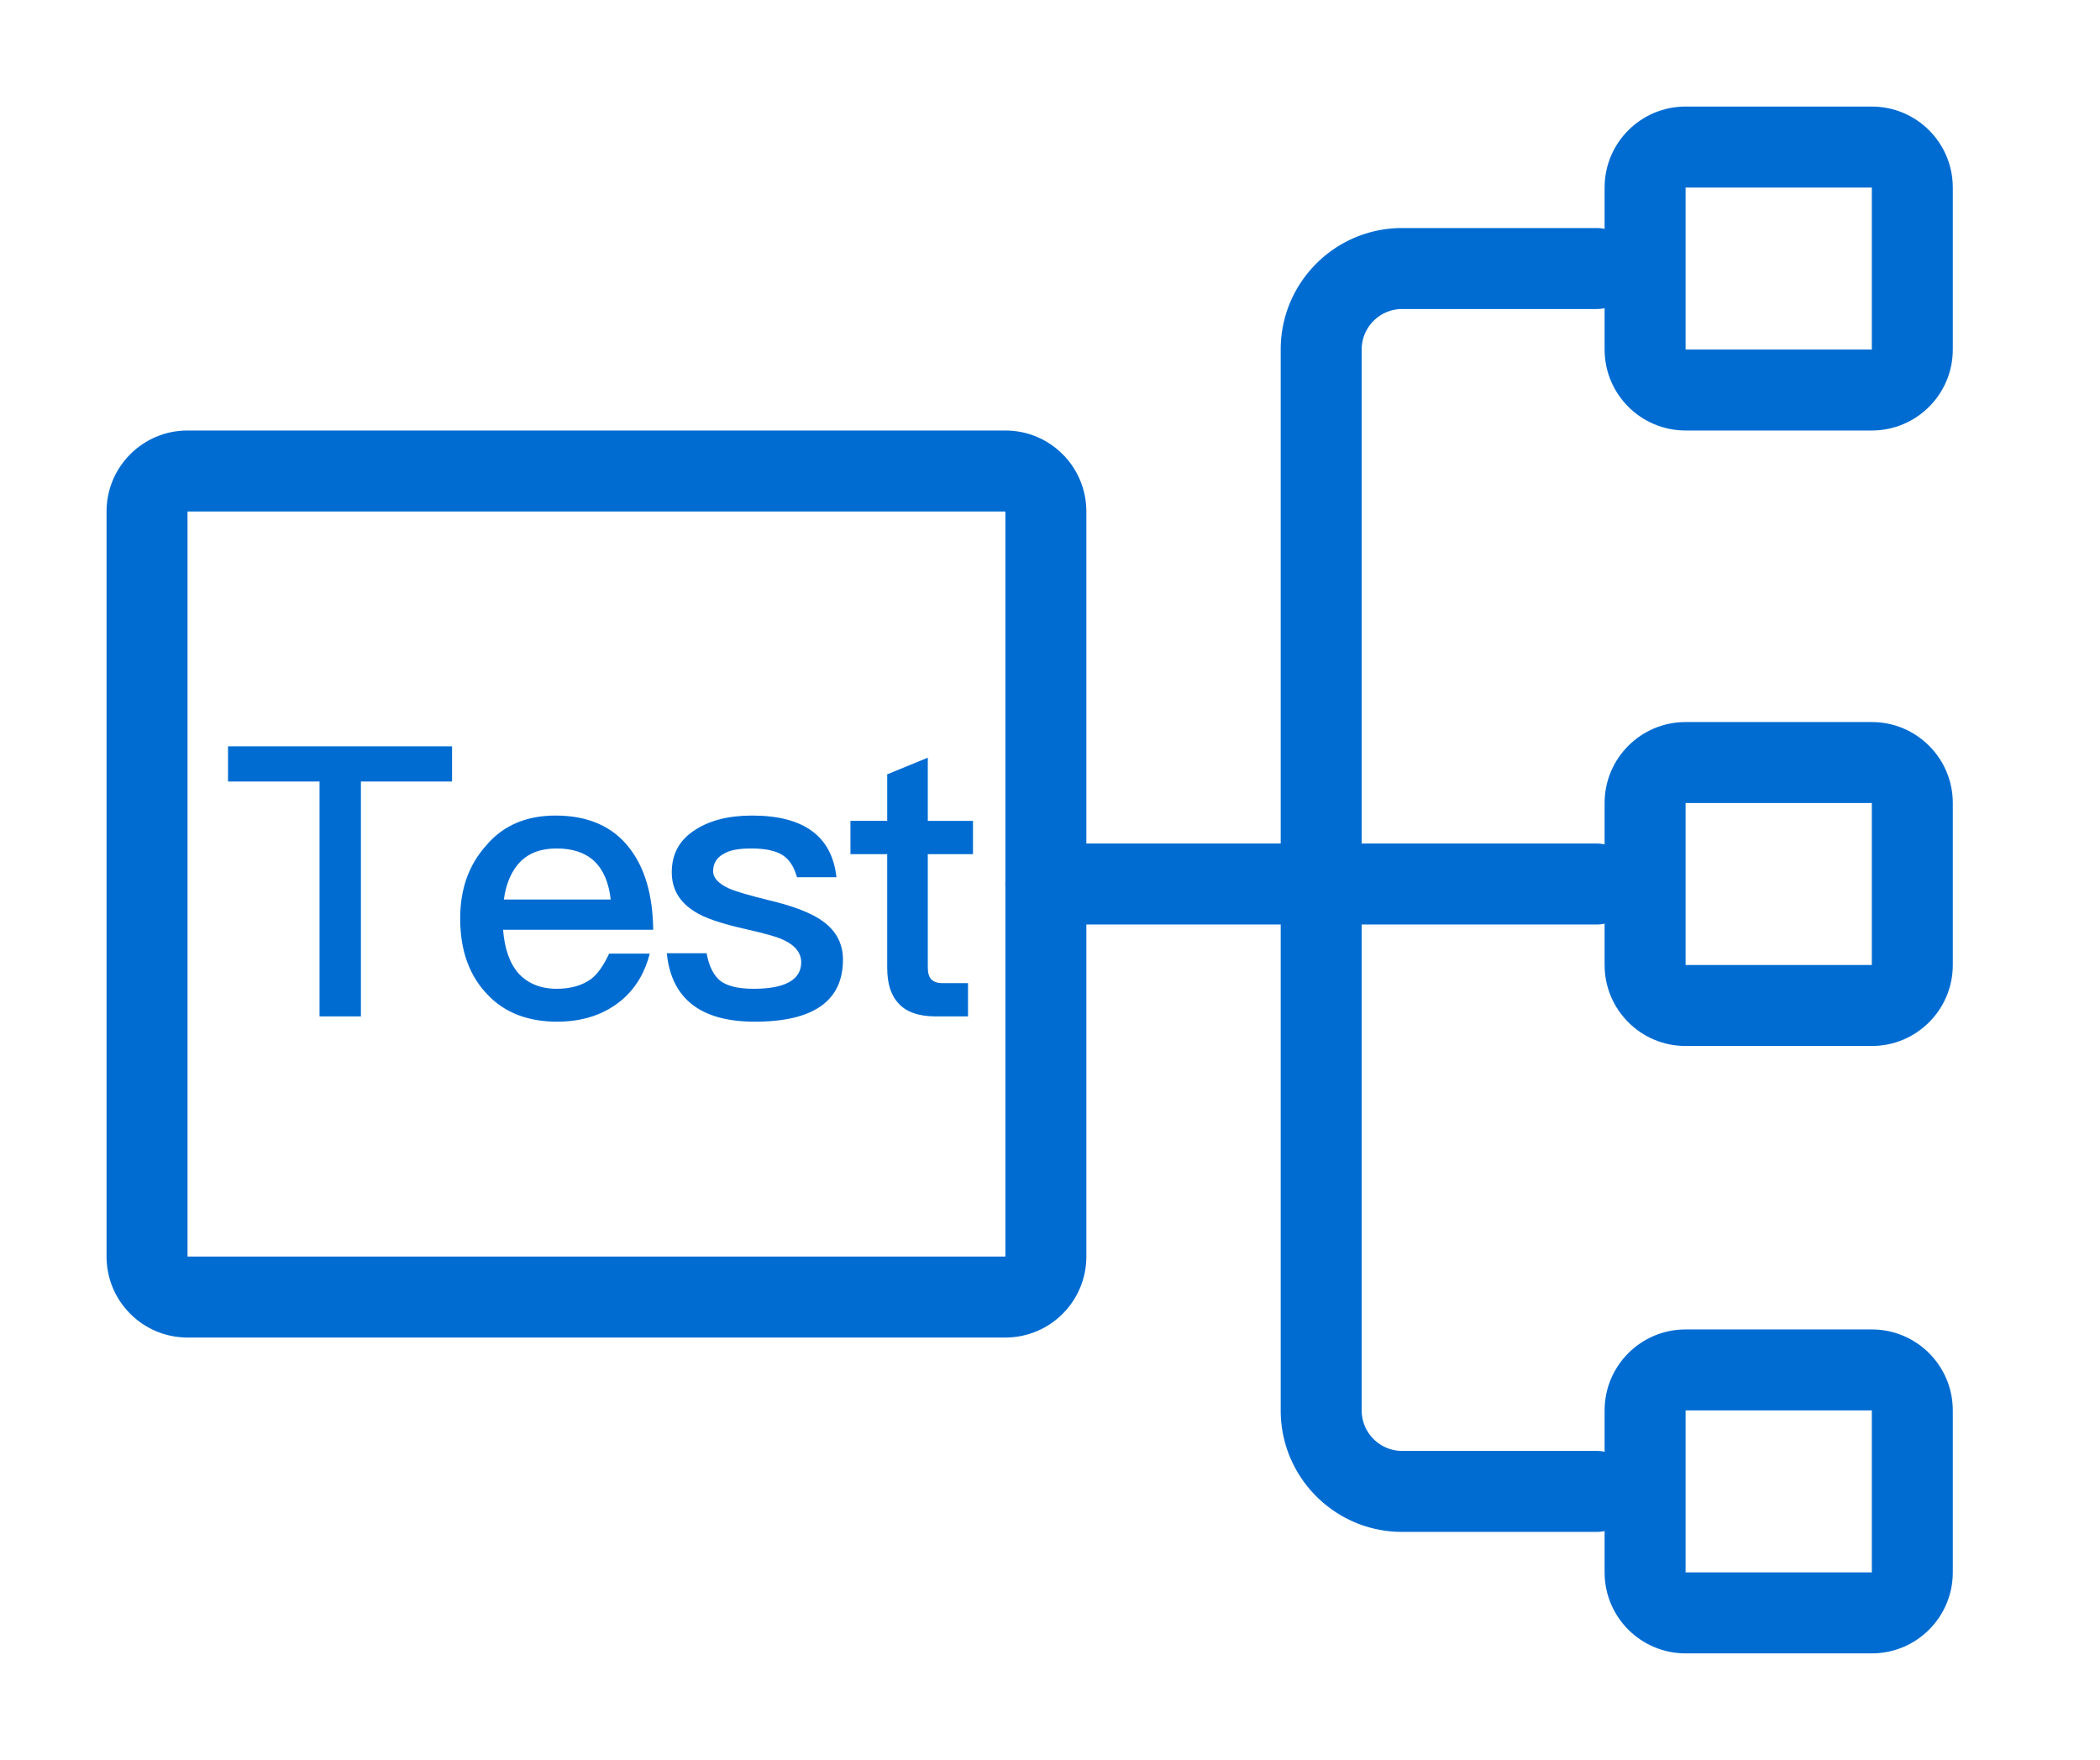
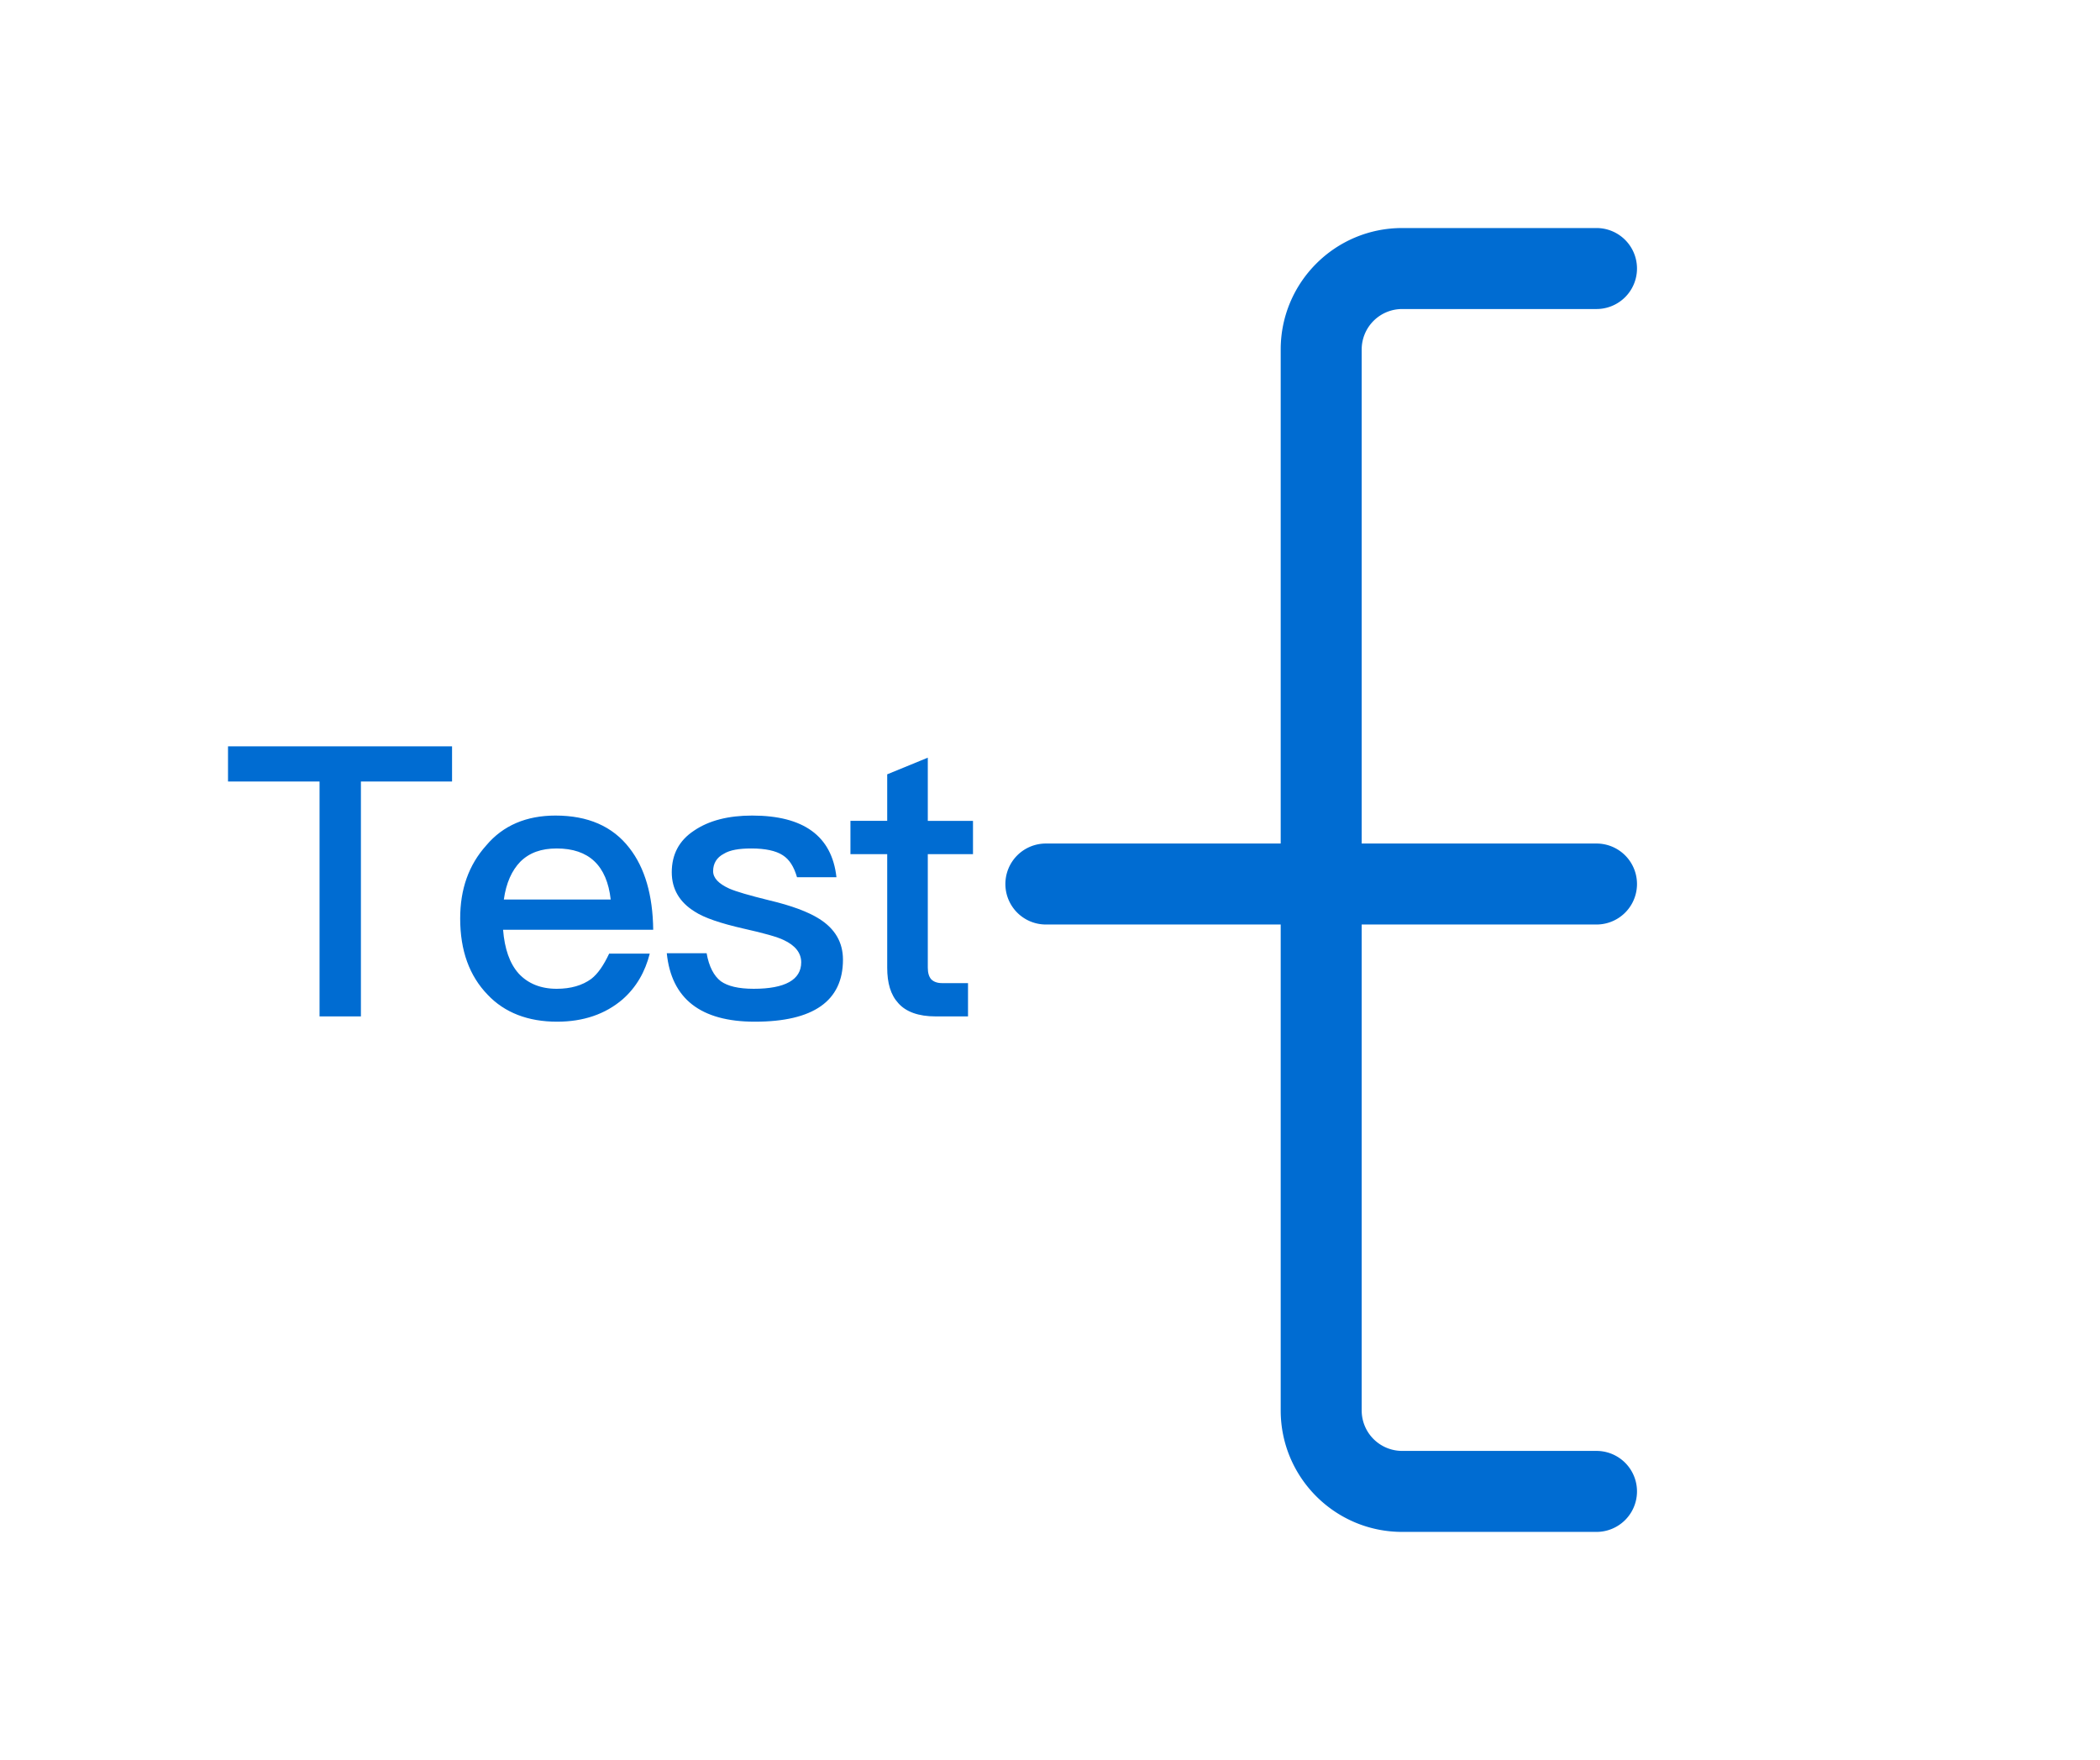
<svg xmlns="http://www.w3.org/2000/svg" t="1718786884566" class="icon" viewBox="0 0 1222 1024" version="1.1" p-id="1006" width="238.672" height="200">
  <path d="M132.681 434.251h130.373v20.464H210.015v136.663h-24.069V454.716H132.681V434.251zM323.273 474.525c18.721 0 33.206 6.159 43.012 18.924 8.915 11.446 13.594 27.287 13.82 47.535h-87.361c0.891 11.003 3.788 19.588 9.137 25.53 5.348 5.72 12.699 8.802 22.062 8.802 8.246 0 14.932-1.984 20.059-5.72 4.005-3.082 7.351-8.142 10.47-14.749h23.626c-2.676 10.564-7.803 19.588-15.823 26.632C352.248 590.06 339.539 594.461 324.164 594.461c-16.935 0-30.534-5.282-40.335-15.625-10.696-11.003-16.049-25.747-16.049-44.453 0-16.945 4.901-31.029 15.159-42.474 9.801-11.662 23.4-17.387 40.335-17.387z m0.669 19.145c-8.915 0-15.823 2.422-21.171 7.704-4.901 5.061-8.246 12.322-9.584 22.005H355.372c-2.229-19.809-12.704-29.709-31.425-29.709zM437.701 474.525c29.865 0 46.357 11.884 49.034 35.868h-22.957c-1.781-6.159-4.458-10.343-8.246-12.765-4.01-2.639-10.253-3.958-18.273-3.958-7.134 0-12.482 0.881-16.049 3.082-4.231 2.201-6.239 5.72-6.239 10.121 0 3.958 3.119 7.261 9.363 10.121 4.005 1.762 11.587 3.963 23.174 6.823 13.147 3.082 22.957 6.823 29.196 10.786 9.141 5.72 13.82 13.641 13.82 23.768 0 23.984-17.161 36.09-51.262 36.09-31.646 0-48.581-13.425-51.258-39.831h23.183c1.334 7.699 4.231 13.203 8.246 16.285 4.005 2.86 10.249 4.401 19.159 4.401 18.278 0 27.636-5.282 27.636-15.404 0-5.504-3.567-9.905-10.249-12.986-3.567-1.762-11.37-3.963-23.183-6.602-13.59-3.082-23.174-6.38-28.522-9.905-8.915-5.499-13.373-13.203-13.373-22.886 0-10.343 4.236-18.485 12.925-24.206 8.694-5.942 20.059-8.802 33.88-8.802zM539.891 440.853v36.754H566.188v19.366h-26.298v66.016c0 3.082 0.669 5.282 2.007 6.823 1.338 1.319 3.341 2.201 6.239 2.201h15.154v19.366h-18.942c-9.806 0-17.161-2.639-21.619-7.699-4.458-4.844-6.46-11.667-6.46-20.691v-66.016h-21.393V477.602h21.393v-27.071l23.621-9.683z" fill="#006cd2" p-id="1007" />
-   <path d="M585.037 297.602v433.508H109.12V297.602h475.916zM109.12 250.482C83.096 250.482 62 271.577 62 297.602v433.508c0 26.025 21.096 47.12 47.12 47.12h475.916c26.025 0 47.12-21.096 47.12-47.12V297.602c0-26.025-21.096-47.12-47.12-47.12H109.12zM1089.225 109.12v94.241h-108.377V109.12h108.377zM980.848 62c-26.025 0-47.12 21.096-47.12 47.12v94.241c0 26.025 21.096 47.12 47.12 47.12h108.377c26.025 0 47.12-21.096 47.12-47.12V109.12c0-26.025-21.096-47.12-47.12-47.12h-108.377zM1089.225 467.236v94.241h-108.377V467.236h108.377z m-108.377-47.12c-26.025 0-47.12 21.096-47.12 47.12v94.241c0 26.025 21.096 47.12 47.12 47.12h108.377c26.025 0 47.12-21.096 47.12-47.12V467.236c0-26.025-21.096-47.12-47.12-47.12h-108.377zM1089.225 820.639v94.241h-108.377v-94.241h108.377z m-108.377-47.12c-26.025 0-47.12 21.096-47.12 47.12v94.241c0 26.025 21.096 47.12 47.12 47.12h108.377c26.025 0 47.12-21.096 47.12-47.12v-94.241c0-26.025-21.096-47.12-47.12-47.12h-108.377z" fill="#006cd2" p-id="1008" />
  <path d="M585.037 514.356a23.56 23.56 0 0 1 23.56-23.56h320.419a23.56 23.56 0 0 1 0 47.12h-320.419a23.56 23.56 0 0 1-23.56-23.56z" fill="#006cd2" p-id="1009" />
  <path d="M745.246 203.361c0-39.035 31.646-70.681 70.681-70.681h113.089a23.56 23.56 0 0 1 0 47.12h-113.089a23.56 23.56 0 0 0-23.56 23.56v617.277a23.56 23.56 0 0 0 23.56 23.56h113.089a23.56 23.56 0 0 1 0 47.12h-113.089c-39.035 0-70.681-31.646-70.681-70.681V203.361z" fill="#006cd2" p-id="1010" />
</svg>